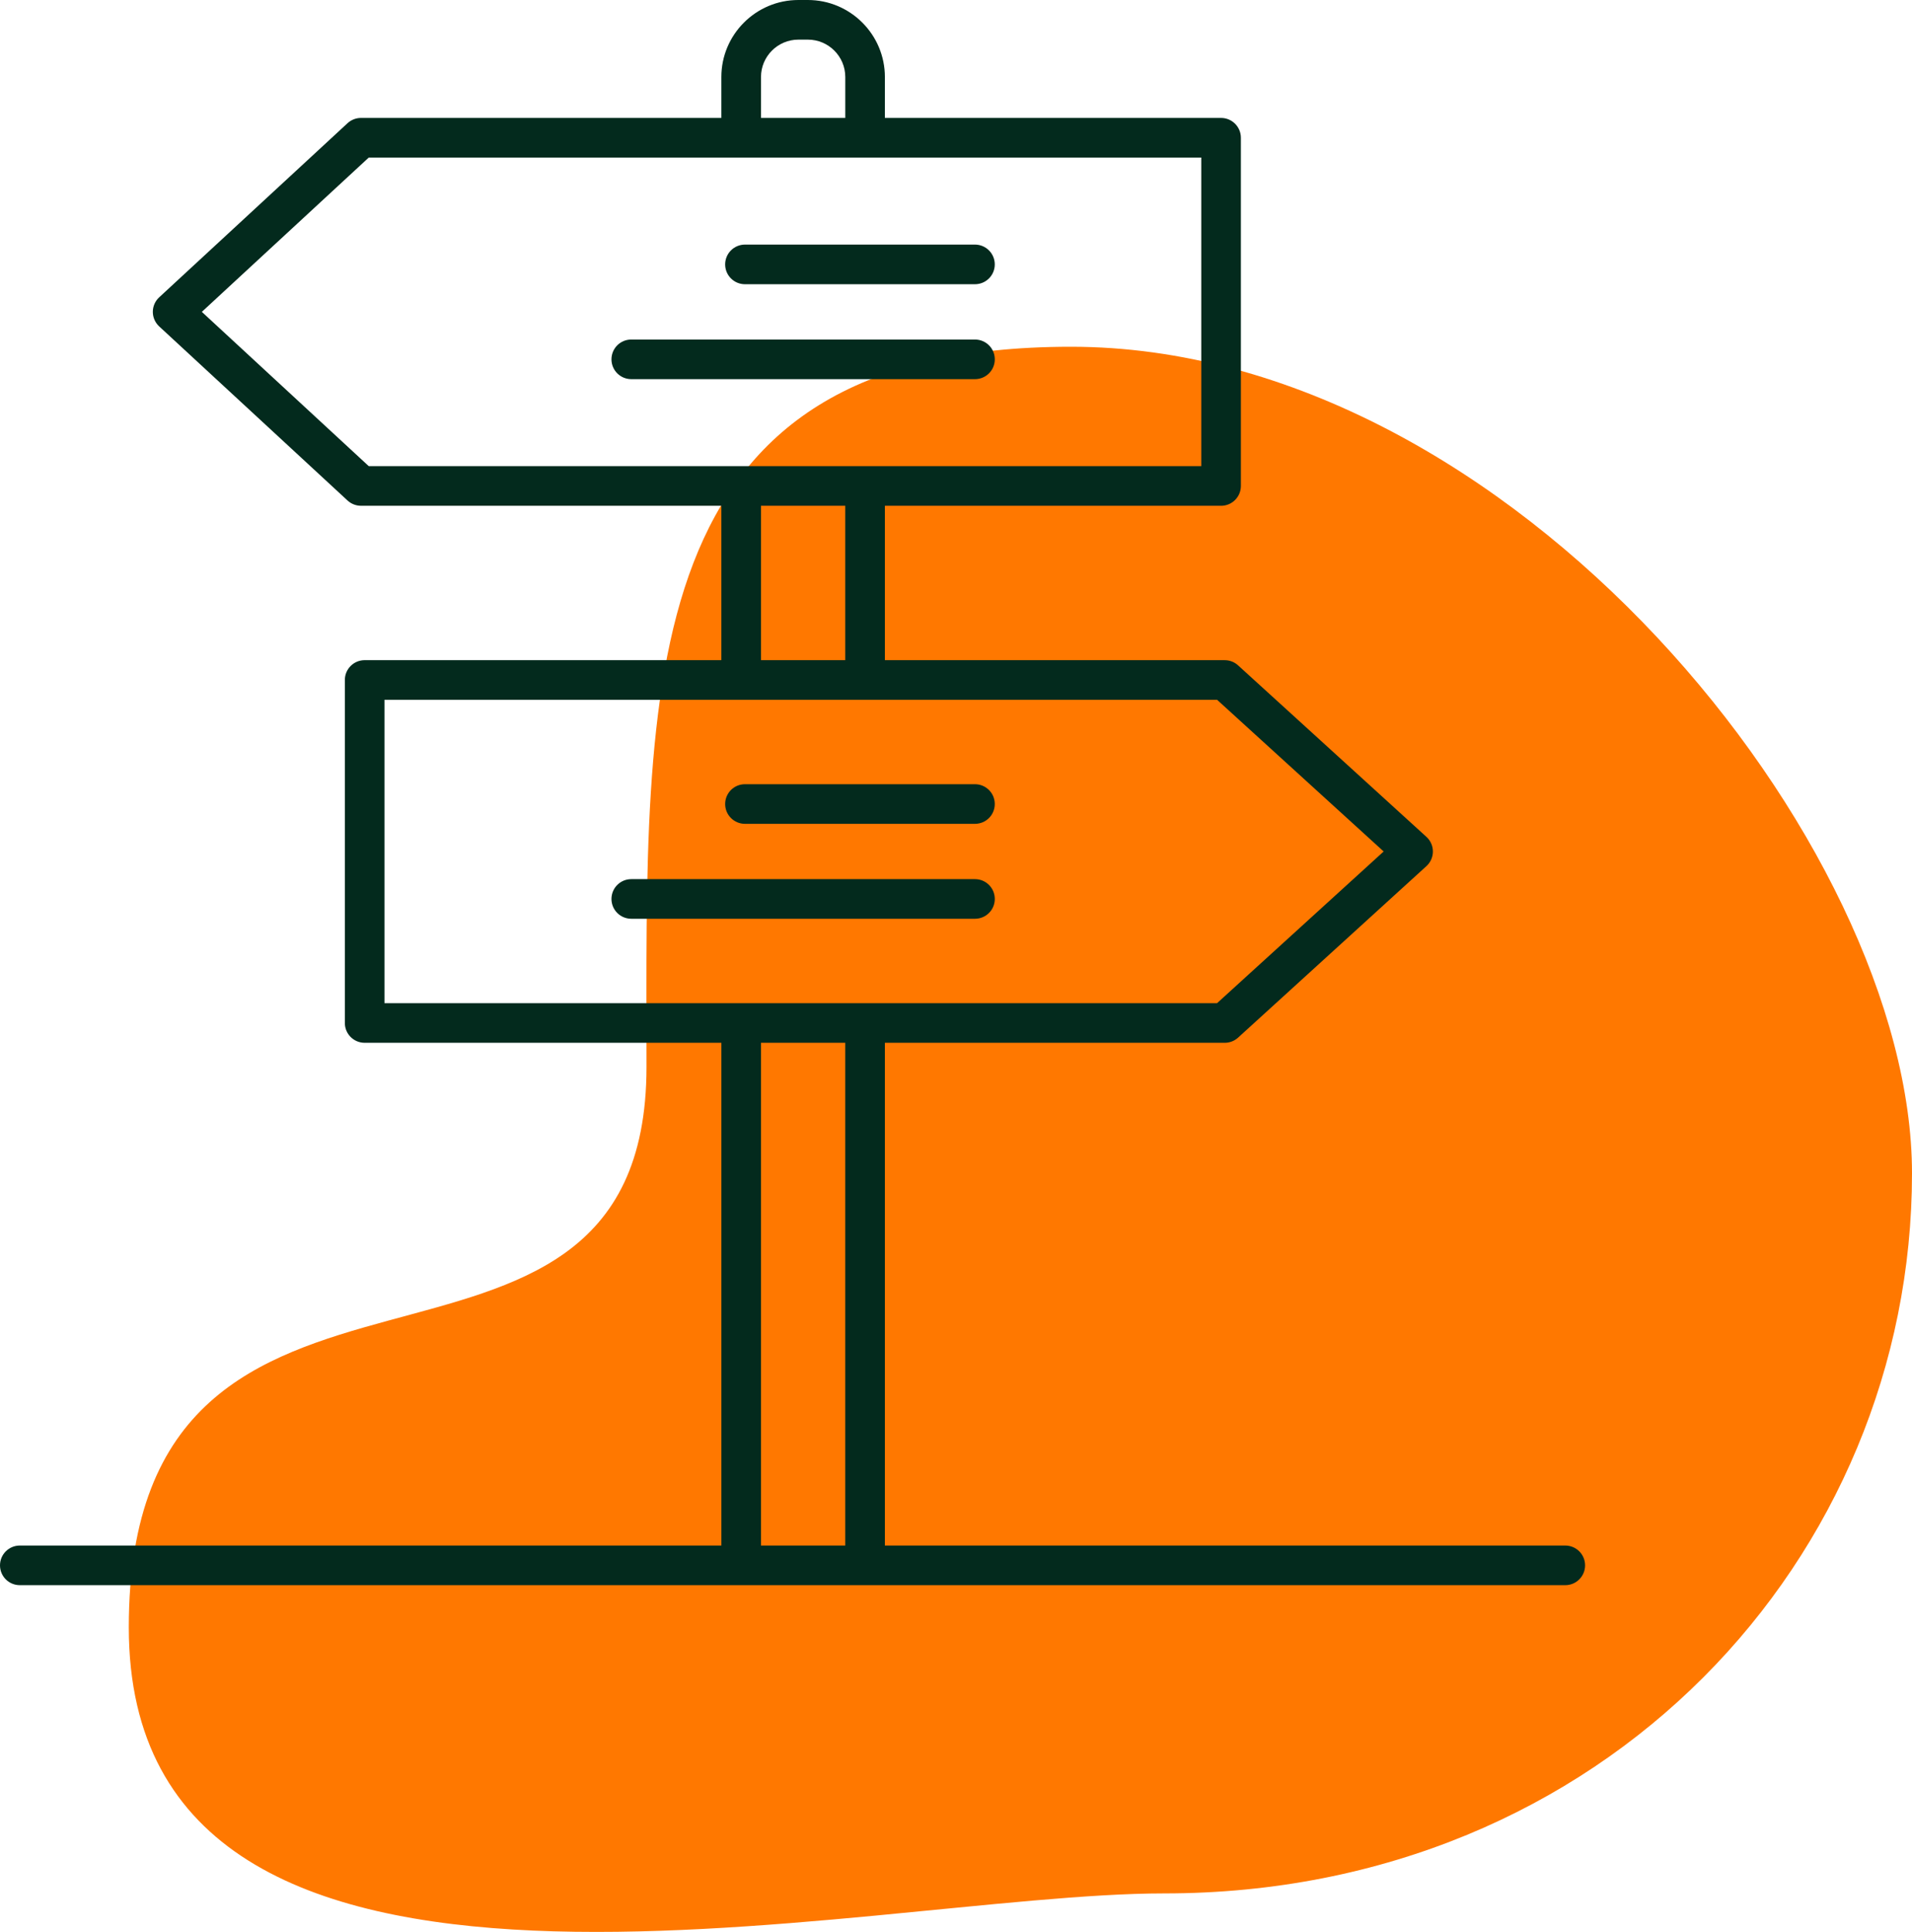
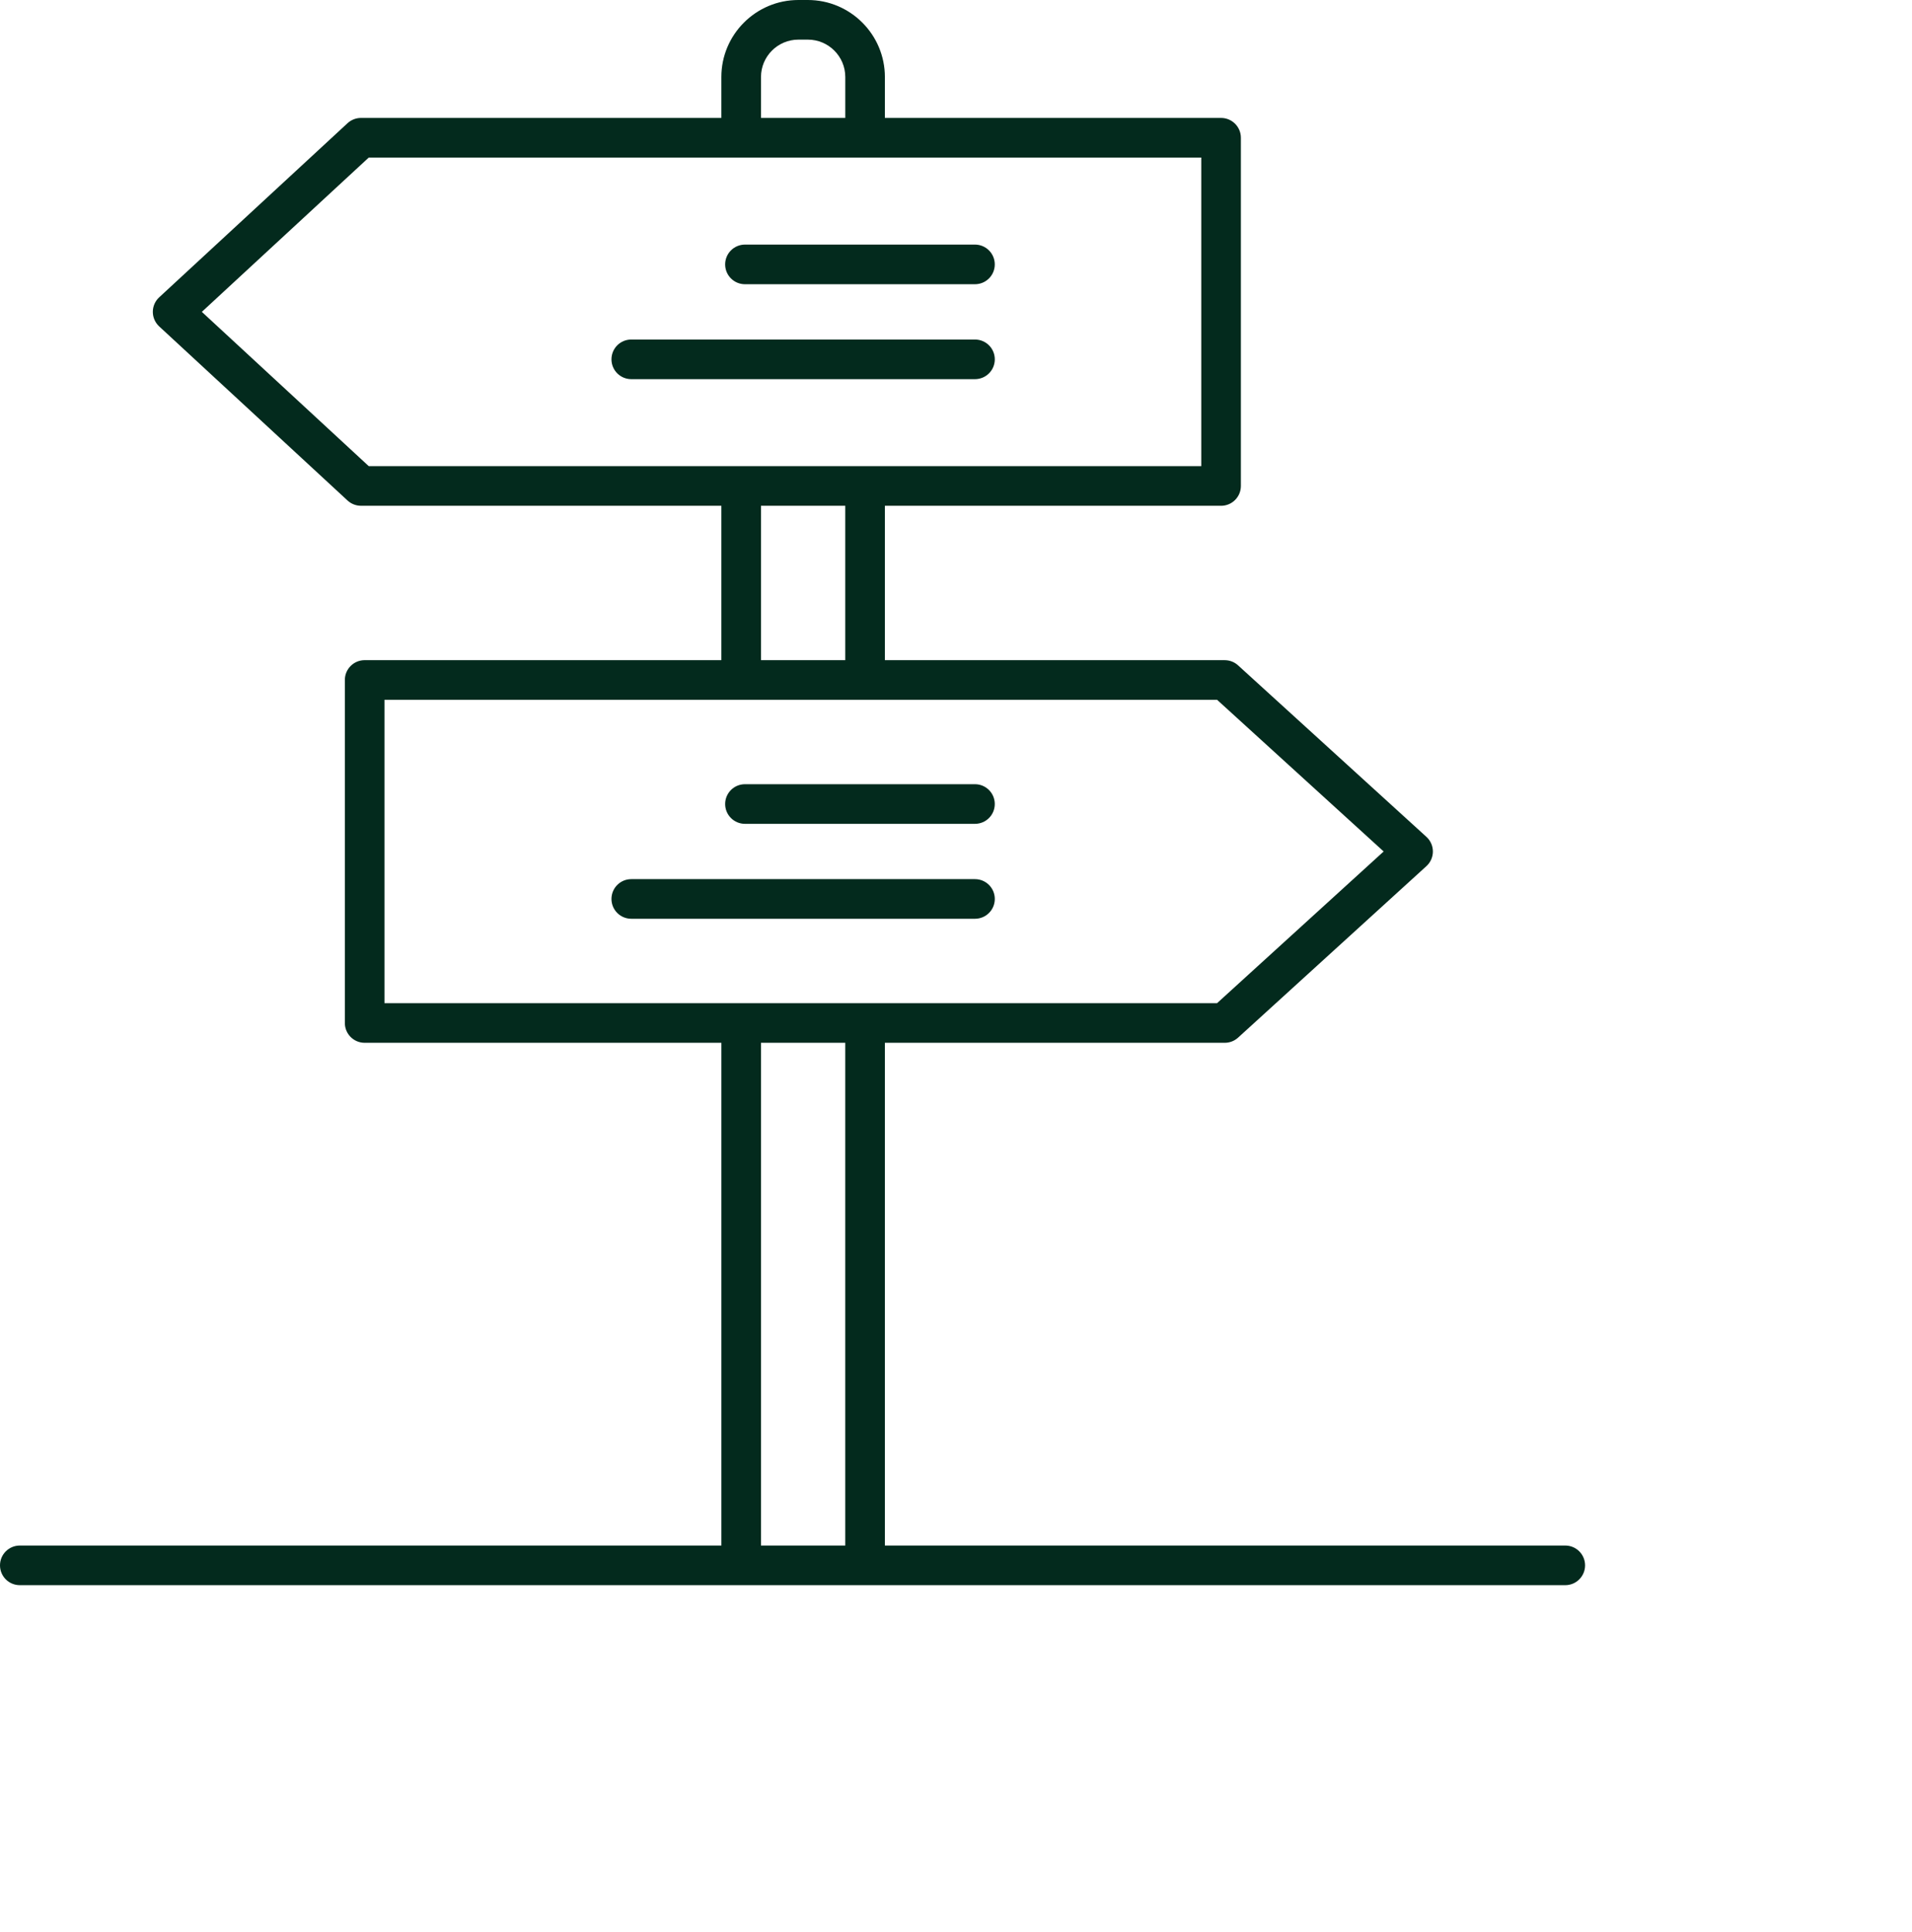
<svg xmlns="http://www.w3.org/2000/svg" width="193" height="195" viewBox="0 0 193 195">
  <g fill="none" fill-rule="evenodd">
-     <path fill="#FF7800" d="M117.516,191.112 C162.011,191.112 193,157.174 193,118.428 C193,85.307 152.601,35 108.106,35 C63.612,35 65.258,68.938 65.258,107.684 C65.258,146.43 13,118.428 13,164.251 C13,210.073 86.987,191.112 117.516,191.112 Z" />
    <path fill="#032A1D" fill-rule="nonzero" d="M98.414,83.154 L75.198,83.154 C74.094,83.154 73.198,82.26 73.198,81.154 C73.198,80.048 74.094,79.154 75.198,79.154 L98.414,79.154 C99.518,79.154 100.414,80.048 100.414,81.154 C100.414,82.26 99.52,83.154 98.414,83.154 Z M63.722,88.736 L98.416,88.736 C99.52,88.736 100.416,89.63 100.416,90.736 C100.416,91.842 99.52,92.736 98.416,92.736 L63.722,92.736 C62.618,92.736 61.722,91.842 61.722,90.736 C61.722,89.63 62.616,88.736 63.722,88.736 Z M98.414,28.688 L75.198,28.688 C74.094,28.688 73.198,27.794 73.198,26.688 C73.198,25.582 74.094,24.688 75.198,24.688 L98.414,24.688 C99.518,24.688 100.414,25.582 100.414,26.688 C100.414,27.794 99.52,28.688 98.414,28.688 Z M63.722,34.27 L98.416,34.27 C99.52,34.27 100.416,35.164 100.416,36.27 C100.416,37.376 99.52,38.27 98.416,38.27 L63.722,38.27 C62.618,38.27 61.722,37.376 61.722,36.27 C61.722,35.164 62.616,34.27 63.722,34.27 Z M2,160 C0.894,160 0,159.106 0,158 C0,156.894 0.896,156 2,156 L72.816,156 L72.816,105.256 L36.81,105.256 C35.706,105.256 34.81,104.362 34.81,103.256 L34.81,68.634 C34.81,67.528 35.706,66.634 36.81,66.634 L72.814,66.634 L72.814,51.05 L36.438,51.05 C35.934,51.05 35.45,50.86 35.08,50.518 L16.068,32.946 C15.66,32.568 15.426,32.036 15.426,31.478 C15.426,30.92 15.658,30.388 16.068,30.01 L35.08,12.436 C35.45,12.094 35.936,11.904 36.438,11.904 L72.814,11.904 L72.814,7.774 C72.814,3.486 76.302,0 80.588,0 L81.548,0 C85.834,0 89.322,3.486 89.322,7.774 L89.322,11.904 L123.256,11.904 C124.36,11.904 125.256,12.798 125.256,13.904 L125.256,49.052 C125.256,50.158 124.36,51.052 123.256,51.052 L89.322,51.052 L89.322,66.636 L123.628,66.636 C124.126,66.636 124.606,66.822 124.974,67.158 L143.984,84.468 C144.4,84.846 144.638,85.384 144.638,85.946 C144.638,86.508 144.4,87.046 143.984,87.424 L124.974,104.734 C124.606,105.07 124.126,105.256 123.628,105.256 L89.322,105.256 L89.322,156 L158,156 C159.104,156 160,156.894 160,158 C160,159.106 159.104,160 158,160 L2,160 Z M85.322,11.904 L85.324,11.904 L85.324,7.774 C85.324,5.694 83.632,4 81.55,4 L80.59,4 C78.508,4 76.816,5.694 76.816,7.774 L76.816,11.904 L85.322,11.904 Z M121.256,47.05 L121.258,47.05 L121.258,15.904 L37.222,15.904 L20.374,31.478 L37.222,47.05 L121.256,47.05 Z M85.322,66.634 L85.322,51.05 L76.816,51.05 L76.816,66.634 L85.322,66.634 Z M122.852,101.256 L139.668,85.944 L122.854,70.634 L38.81,70.634 L38.81,101.256 L122.852,101.256 Z M85.322,156 L85.322,105.256 L76.816,105.256 L76.816,156 L85.322,156 Z" />
  </g>
</svg>